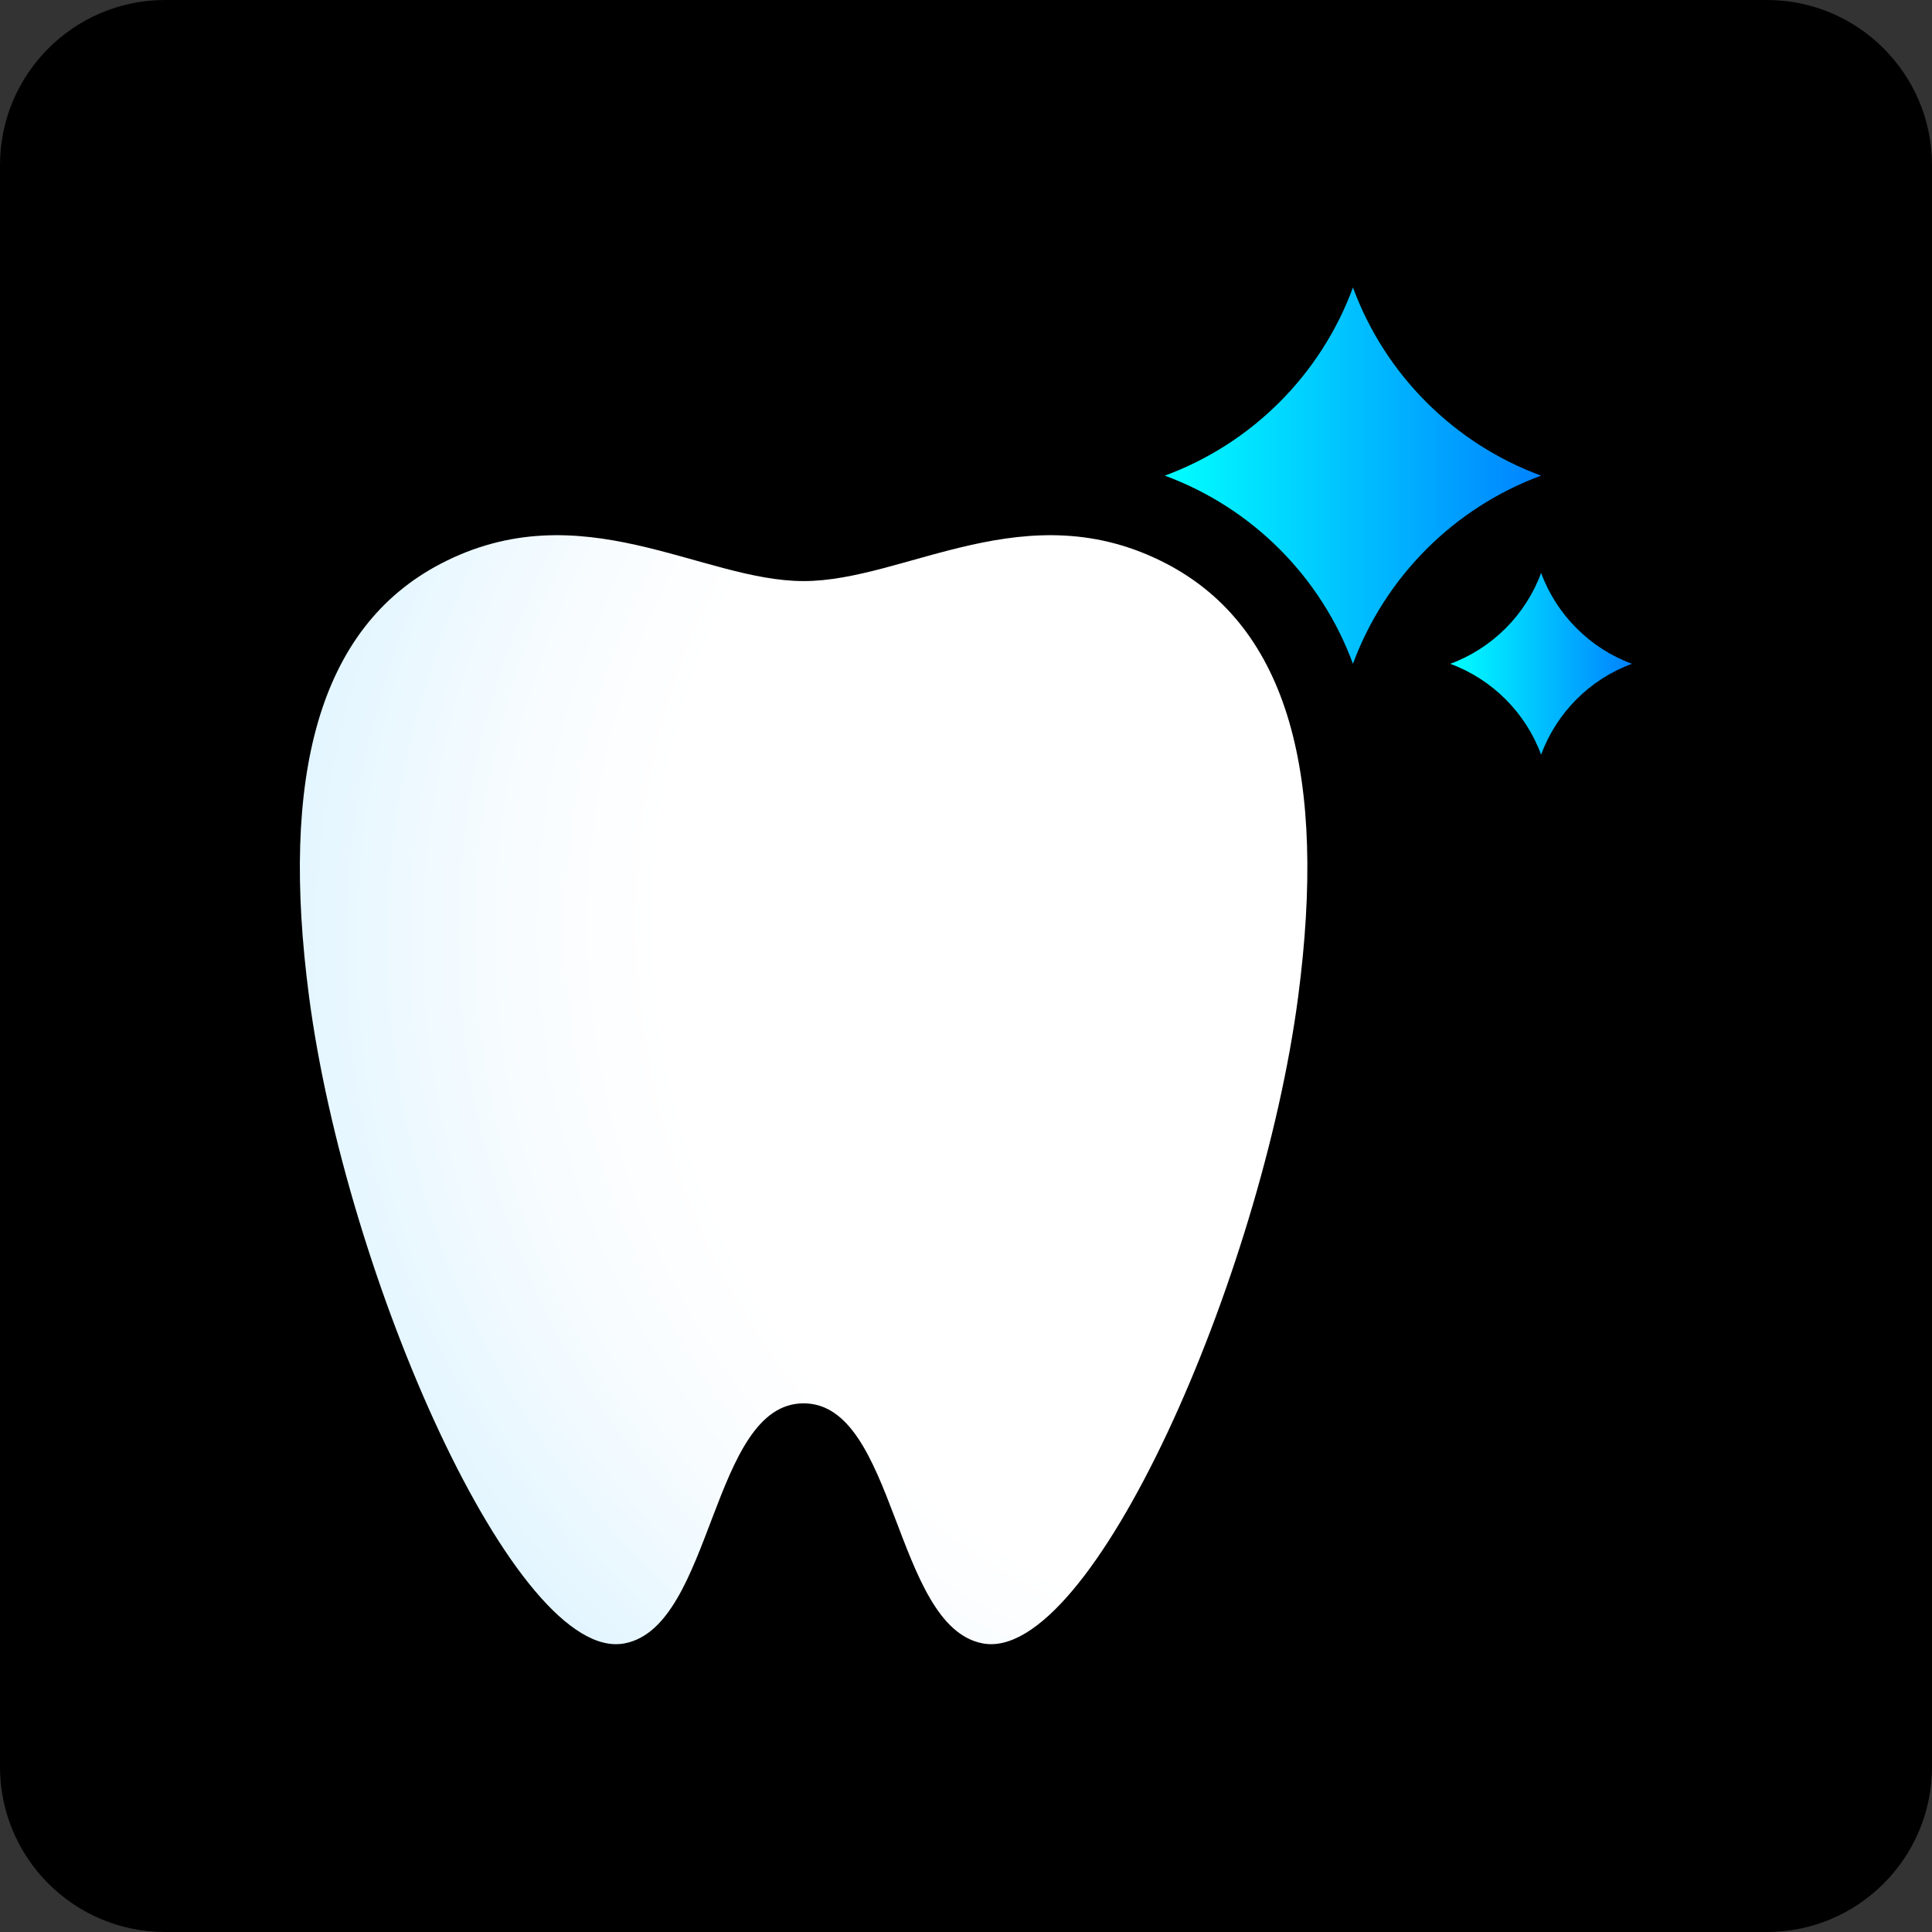
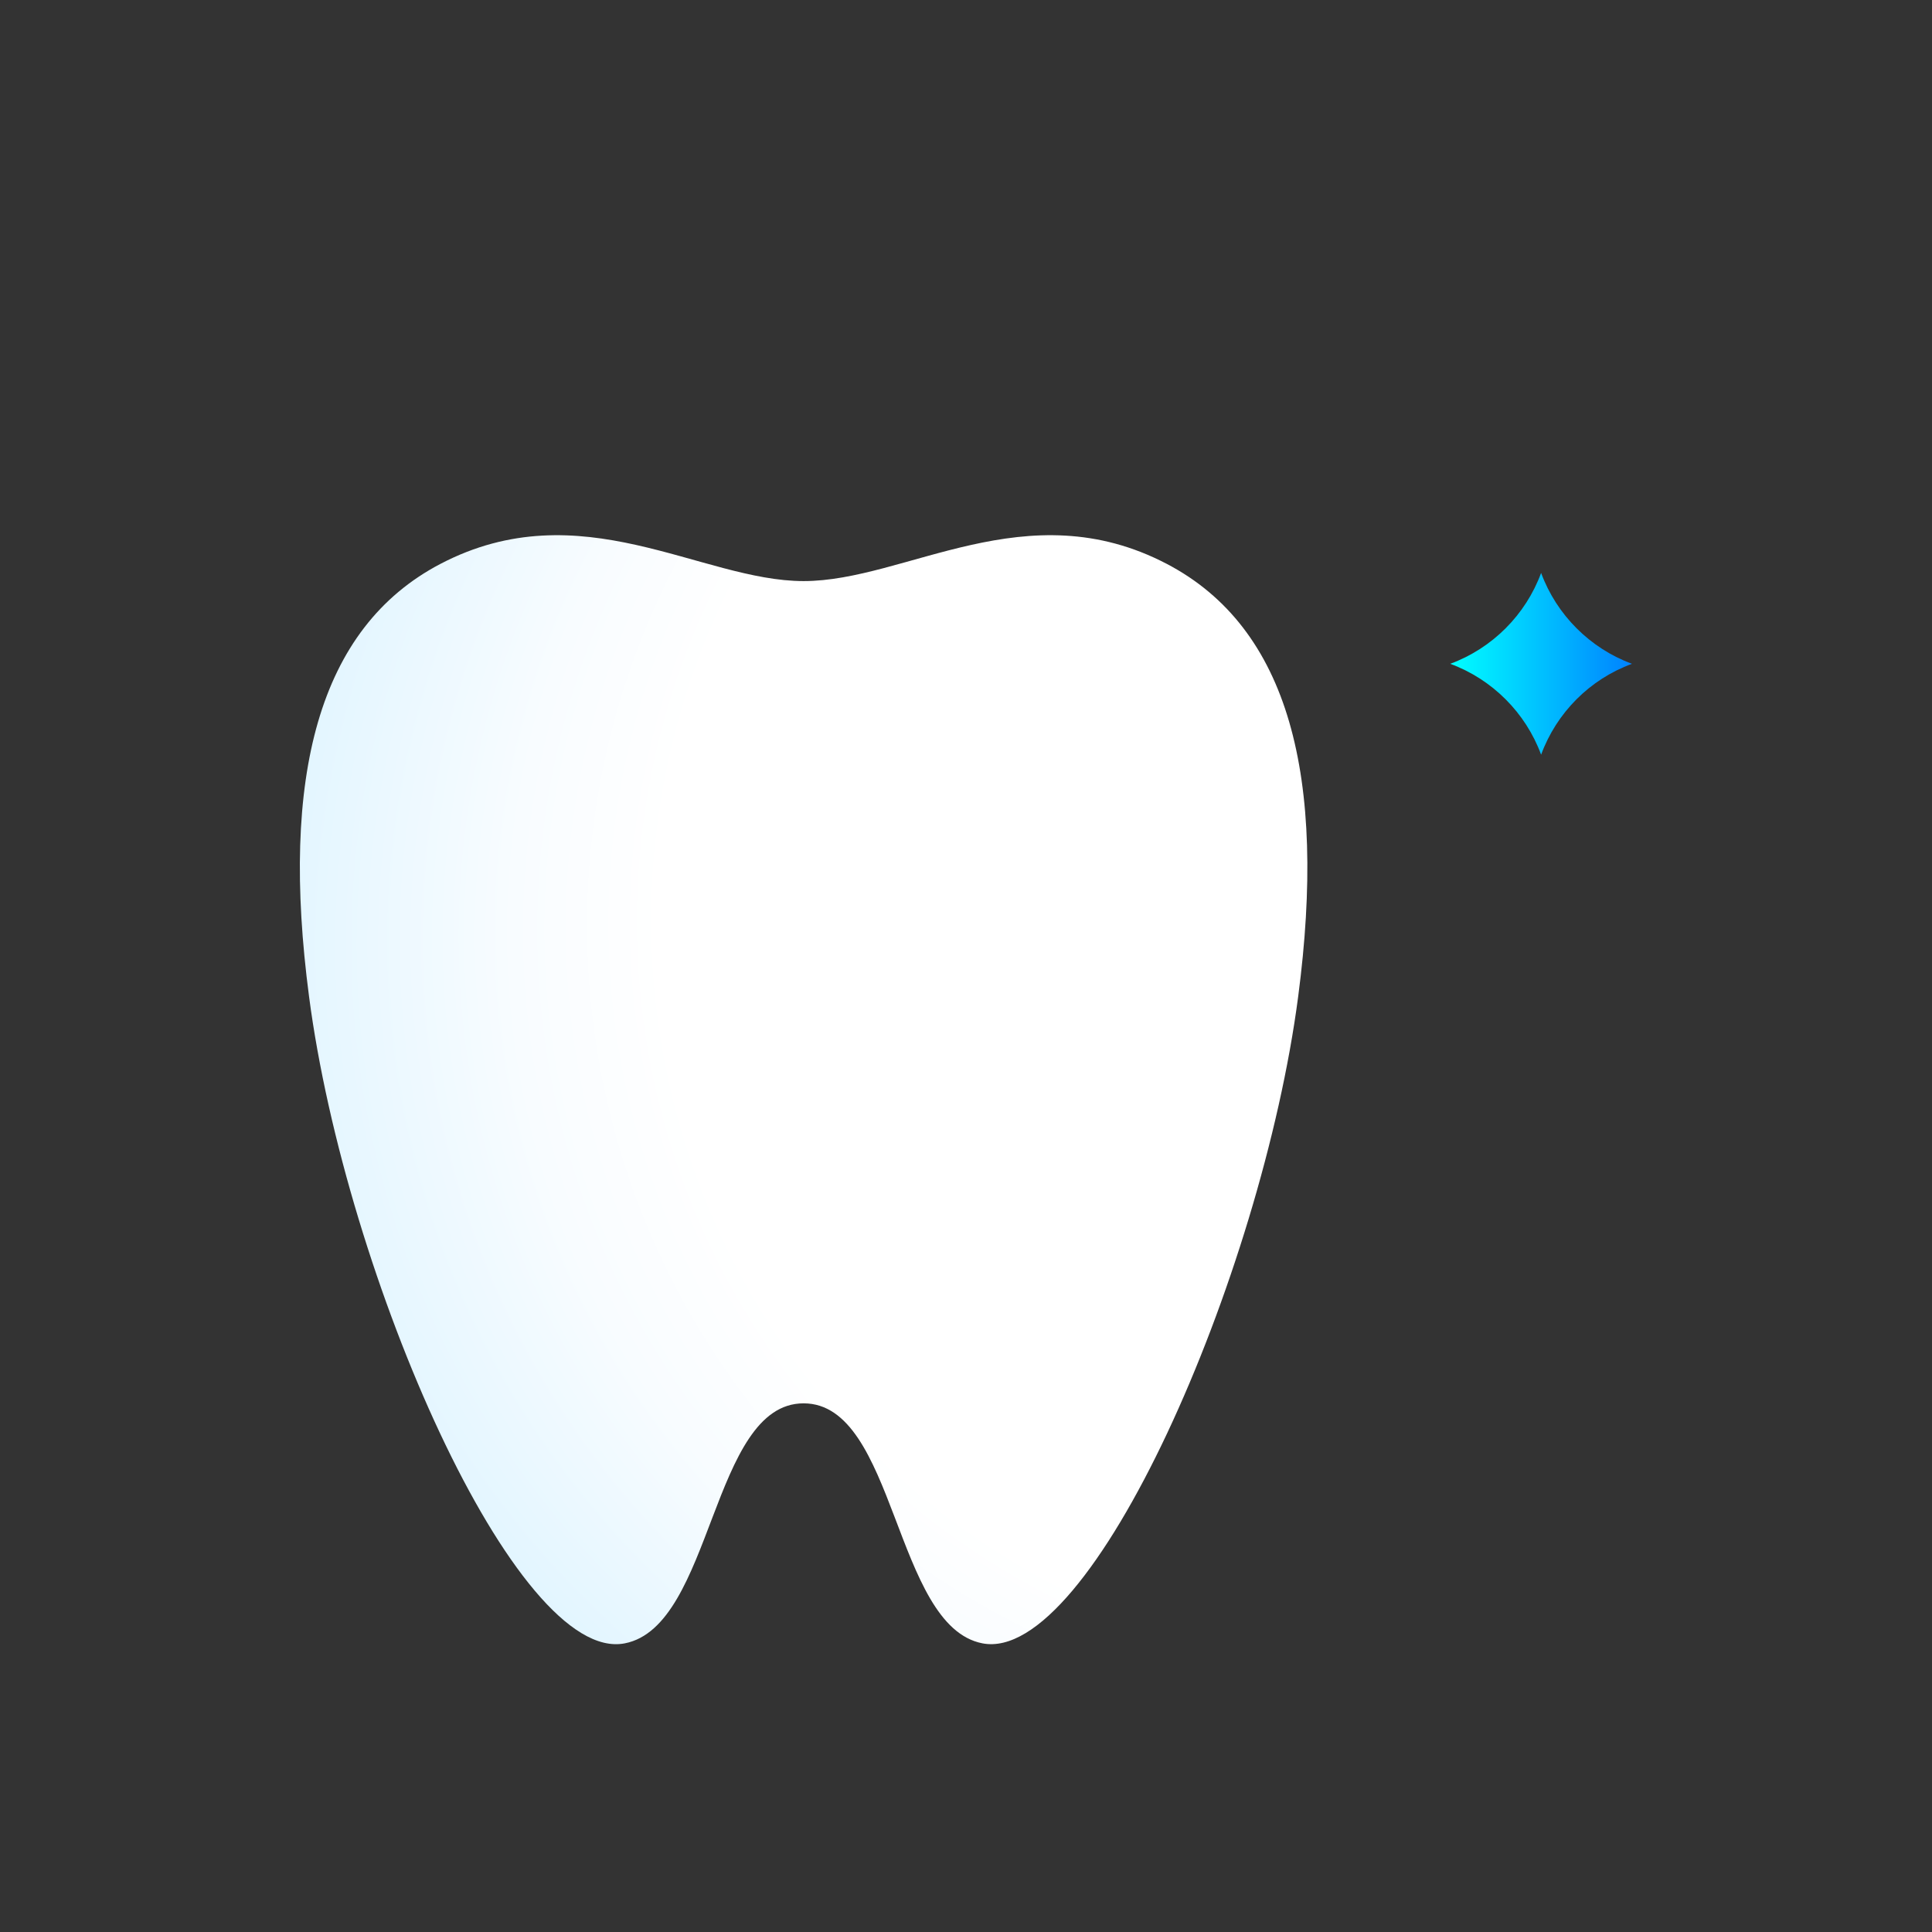
<svg xmlns="http://www.w3.org/2000/svg" version="1.1" id="图层_1" x="0px" y="0px" viewBox="0 0 66.33 66.33" style="enable-background:new 0 0 66.33 66.33;" xml:space="preserve">
  <rect x="0" y="0" width="66.33" height="66.33" fill="#333333" stroke="none" />
  <style type="text/css">
	.st0{fill-rule:evenodd;clip-rule:evenodd;fill:#FFFFFF;stroke:#6E6E73;stroke-width:3;stroke-miterlimit:10;}
	.st1{fill-rule:evenodd;clip-rule:evenodd;fill:#F2F4F9;stroke:#6E6E73;stroke-width:3;stroke-miterlimit:10;}
	.st2{fill-rule:evenodd;clip-rule:evenodd;fill:none;stroke:#6E6E73;stroke-width:3;stroke-linecap:round;stroke-miterlimit:10;}
	.st3{fill-rule:evenodd;clip-rule:evenodd;fill:#FFFFFF;stroke:#6E6E73;stroke-width:3;stroke-linecap:round;stroke-miterlimit:10;}
	.st4{fill:none;stroke:#6E6E73;stroke-width:3;stroke-miterlimit:10;}
	.st5{fill:#FFFFFF;stroke:#6E6E73;stroke-width:3;stroke-miterlimit:10;}
	.st6{fill:none;stroke:#6E6E73;stroke-width:3;stroke-linecap:round;stroke-miterlimit:10;}
	.st7{fill:none;}
	.st8{fill:#FFFFFF;stroke:#6E6E73;stroke-width:3;stroke-linecap:round;stroke-miterlimit:10;}
	.st9{fill:#0387FF;}
	.st10{fill:#F2F4F9;}
	.st11{fill:url(#SVGID_1_);}
	.st12{fill:url(#SVGID_2_);}
	.st13{fill:url(#SVGID_3_);}
	.st14{fill:url(#SVGID_4_);}
	.st15{fill:url(#SVGID_5_);}
	.st16{fill:url(#SVGID_6_);}
	.st17{fill:url(#SVGID_7_);}
	.st18{fill:url(#SVGID_8_);}
	.st19{fill:none;stroke:url(#SVGID_9_);stroke-width:2.5;stroke-linecap:round;stroke-miterlimit:10;}
	.st20{fill:none;stroke:url(#SVGID_10_);stroke-width:2;stroke-linecap:round;stroke-miterlimit:10;}
	.st21{fill:none;stroke:url(#SVGID_11_);stroke-width:2.5;stroke-linecap:round;stroke-miterlimit:10;}
	.st22{fill:url(#SVGID_12_);}
	.st23{fill:url(#SVGID_13_);}
	.st24{fill:url(#SVGID_14_);}
	.st25{fill:url(#SVGID_15_);}
	.st26{fill:url(#SVGID_16_);}
	.st27{fill:url(#SVGID_17_);}
	.st28{fill:url(#SVGID_18_);}
	.st29{fill:url(#SVGID_19_);}
	.st30{fill:url(#SVGID_20_);}
	.st31{fill:url(#SVGID_21_);}
	.st32{fill:url(#SVGID_22_);}
	.st33{fill:#606060;}
	.st34{fill:none;stroke:#606060;stroke-width:1.8;stroke-linecap:round;stroke-miterlimit:10;}
</style>
  <g>
-     <path d="M60.66,66.33H5.67C2.54,66.33,0,63.79,0,60.66V5.67C0,2.54,2.54,0,5.67,0h54.99c3.13,0,5.67,2.54,5.67,5.67v54.99   C66.33,63.79,63.79,66.33,60.66,66.33z" />
    <g>
      <g>
        <linearGradient id="SVGID_1_" gradientUnits="userSpaceOnUse" x1="39.994" y1="16.335" x2="52.908" y2="16.335">
          <stop offset="0" style="stop-color:#00FFFF" />
          <stop offset="1" style="stop-color:#0082FF" />
        </linearGradient>
-         <path class="st11" d="M46.45,22.79c-1.1-2.99-3.47-5.36-6.46-6.46c2.99-1.1,5.36-3.47,6.46-6.46c1.1,2.99,3.47,5.36,6.46,6.46     C49.92,17.43,47.55,19.81,46.45,22.79z" />
        <linearGradient id="SVGID_2_" gradientUnits="userSpaceOnUse" x1="49.79" y1="22.792" x2="56.026" y2="22.792">
          <stop offset="0" style="stop-color:#00FFFF" />
          <stop offset="1" style="stop-color:#0082FF" />
        </linearGradient>
        <path class="st12" d="M52.91,25.91c-0.53-1.44-1.68-2.59-3.12-3.12c1.44-0.53,2.59-1.68,3.12-3.12c0.53,1.44,1.68,2.59,3.12,3.12     C54.58,23.32,53.44,24.47,52.91,25.91z" />
      </g>
      <radialGradient id="SVGID_3_" cx="27.161" cy="35.056" r="47.002" fx="73.5" fy="27.39" gradientUnits="userSpaceOnUse">
        <stop offset="0.544" style="stop-color:#FFFFFF" />
        <stop offset="0.599" style="stop-color:#F8FCFF" />
        <stop offset="0.678" style="stop-color:#E4F6FF" />
        <stop offset="0.773" style="stop-color:#C4EAFF" />
        <stop offset="0.879" style="stop-color:#98DAFF" />
        <stop offset="0.985" style="stop-color:#64C8FF" />
      </radialGradient>
      <path class="st13" d="M40.06,19.36c-4.82-2.52-8.95,0.59-12.47,0.59c-3.52,0-7.65-3.11-12.47-0.59c-4.2,2.2-5.5,7.32-4.51,14.85    c1.26,9.63,7.11,22.94,10.84,22.21c3.04-0.59,2.96-8.24,6.14-8.24s3.1,7.65,6.14,8.24c3.73,0.72,9.58-12.58,10.84-22.21    C45.56,26.68,44.26,21.56,40.06,19.36z" />
    </g>
  </g>
</svg>